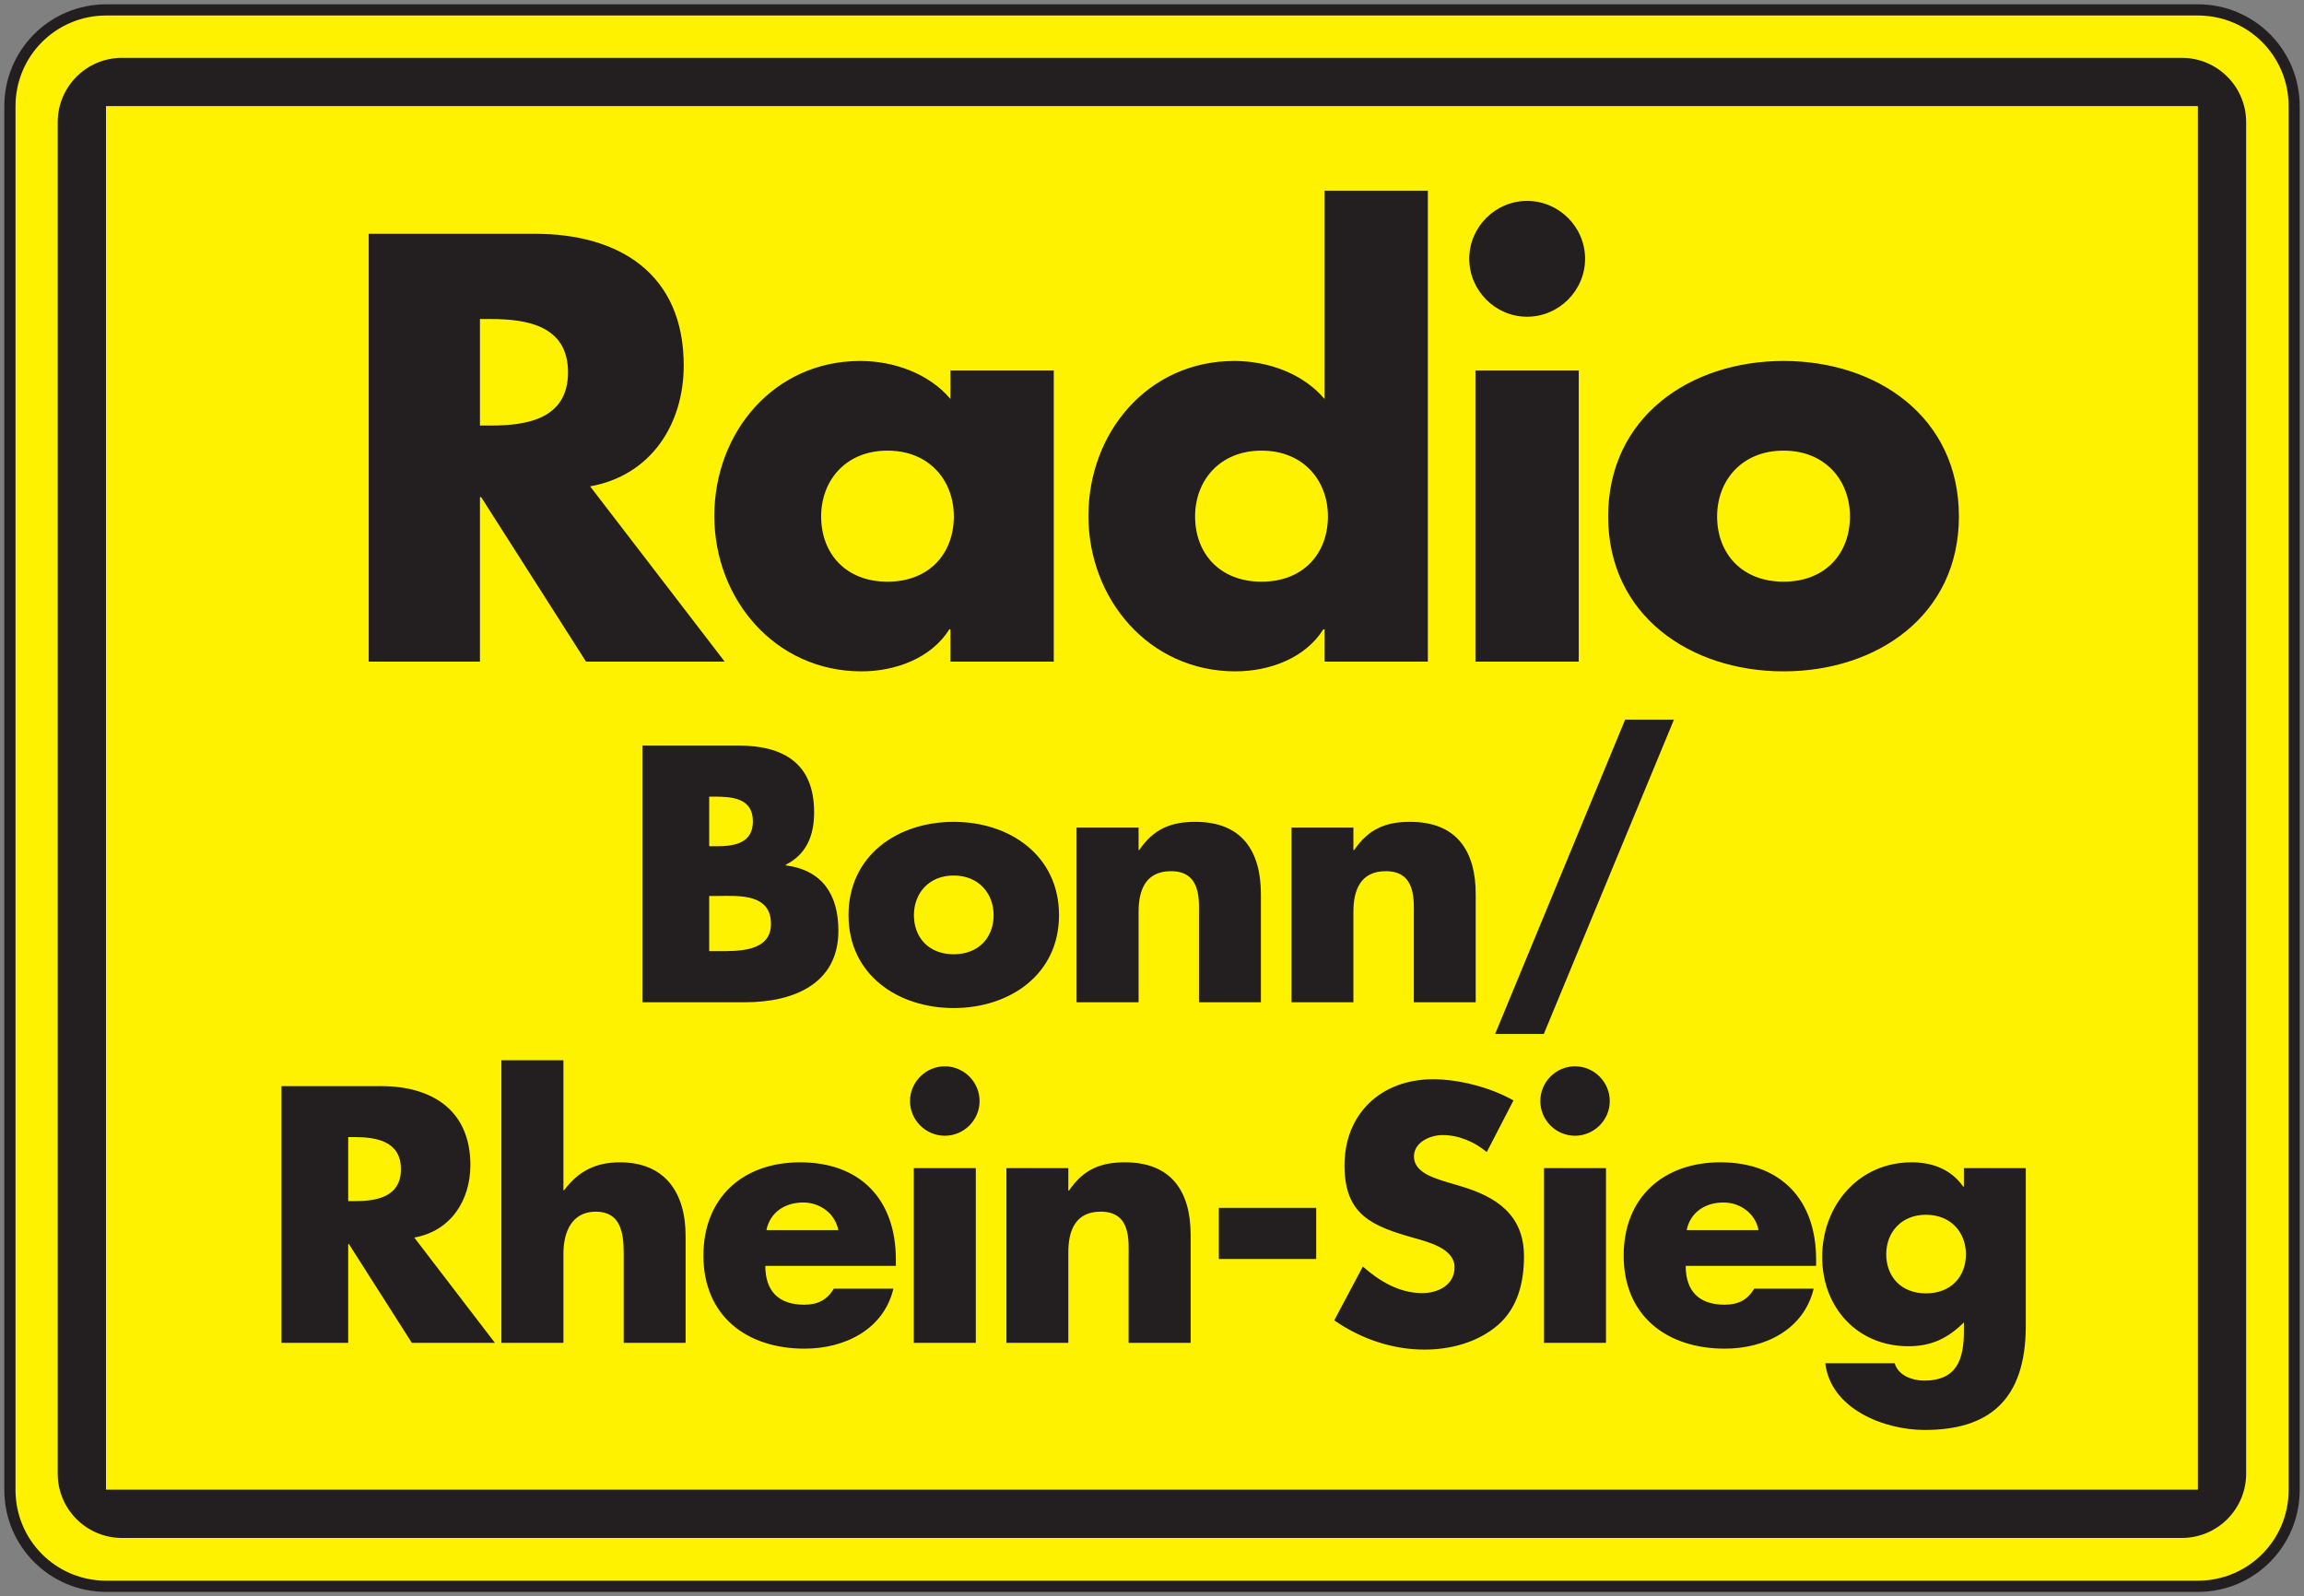
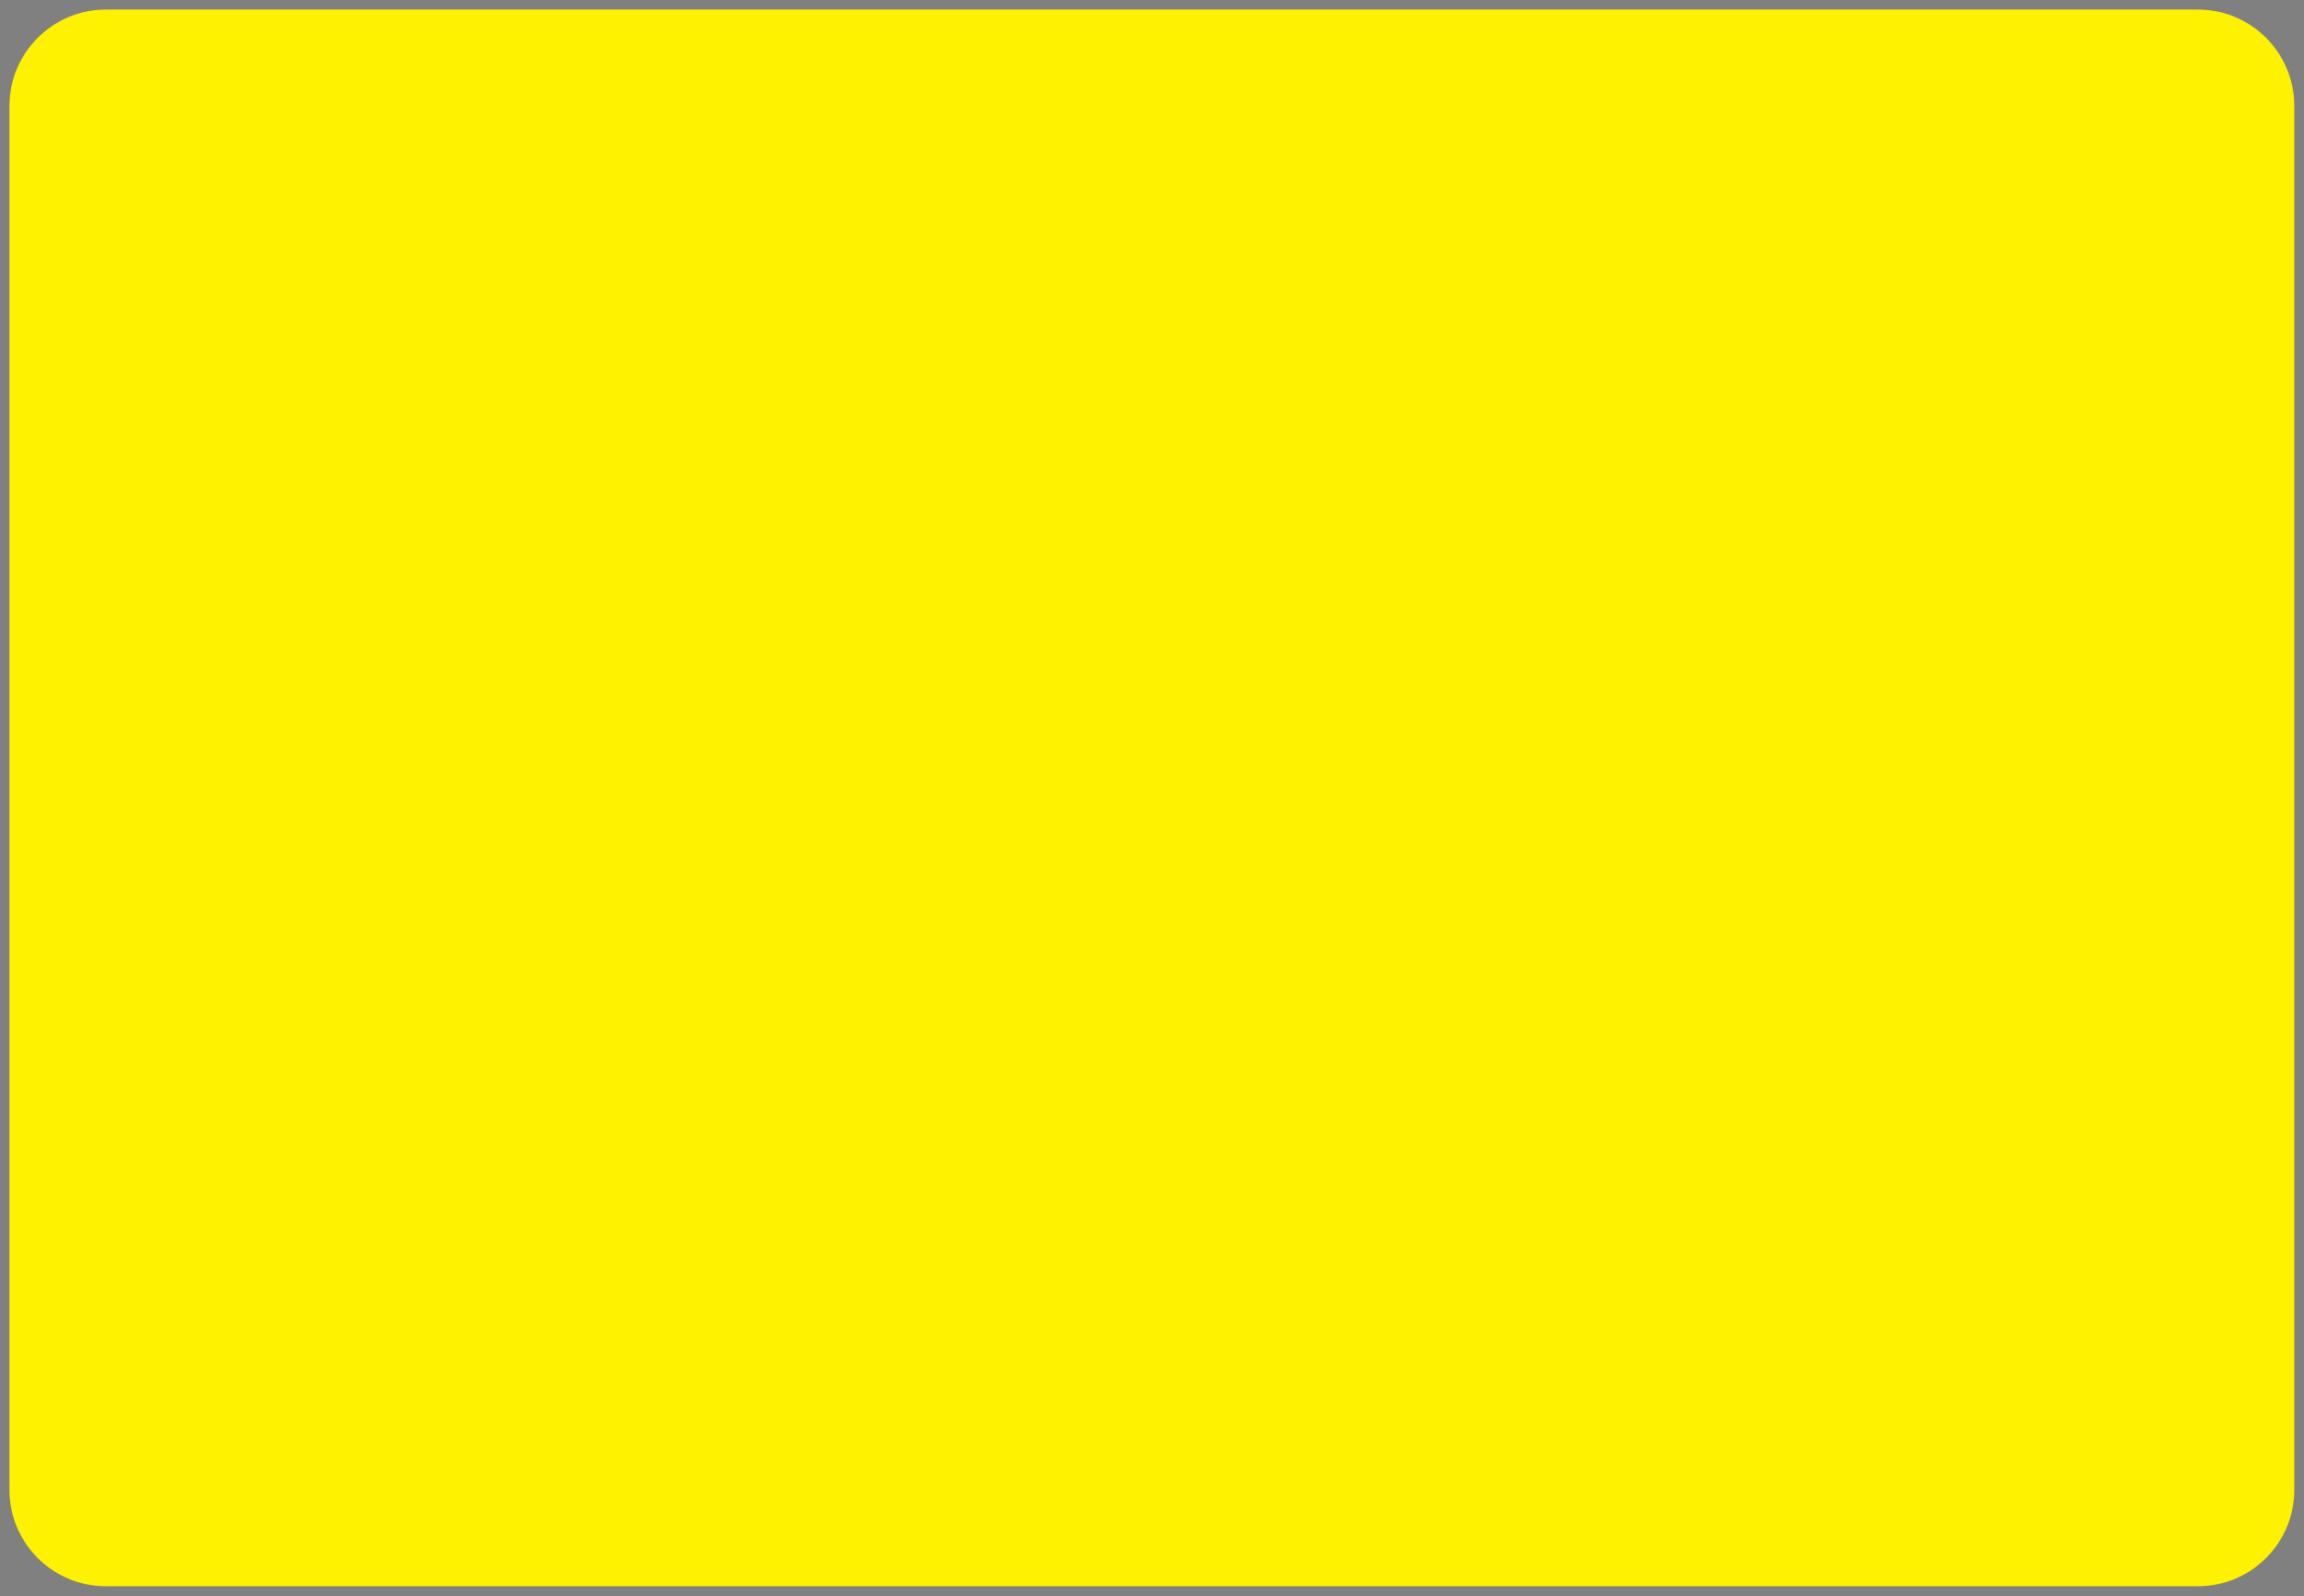
<svg xmlns="http://www.w3.org/2000/svg" version="1.1" width="533.906" height="369.938" id="svg11262">
  <rect width="100%" height="100%" fill="#808080" stroke="none" />
  <defs id="defs11264" />
  <g transform="translate(-107.333,-298.822)" id="layer1">
    <path d="m 616.63,666.457 c 12.364,0 22.365,-10.015 22.365,-22.365 l 0,-320.678 c 0,-12.364 -10.001,-22.379 -22.365,-22.379 l -484.733,0 c -12.364,0 -22.379,10.015 -22.379,22.379 l 0,320.678 c 0,12.35 10.015,22.365 22.379,22.365 l 484.733,0" id="path3165-3" style="fill:#fff200;fill-opacity:1;fill-rule:nonzero;stroke:none" />
-     <path d="m 131.958,299.822 c -13.072,0 -23.625,10.553 -23.625,23.625 l 0,320.688 c 0,13.059 10.553,23.625 23.625,23.625 l 484.688,0 c 13.072,0 23.594,-10.567 23.594,-23.625 l 0,-320.688 c 0,-13.071 -10.521,-23.625 -23.594,-23.625 l -484.688,0 z m 0,2.594 484.688,0 c 11.655,0 21.031,9.375 21.031,21.031 l 0,320.688 c 0,11.642 -9.376,21.031 -21.031,21.031 l -484.688,0 c -11.655,0 -21.031,-9.39 -21.031,-21.031 l 0,-320.688 c 0,-11.655 9.376,-21.031 21.031,-21.031 z m 3.656,9.812 c -8.243,0 -14.906,6.677 -14.906,14.906 l 0,313.219 c 0,8.243 6.664,14.906 14.906,14.906 l 477.312,0 c 8.229,0 14.906,-6.664 14.906,-14.906 l 0,-313.219 c 0,-8.229 -6.677,-14.906 -14.906,-14.906 l -477.312,0 z m -3.719,11.188 484.75,0 0,320.656 -484.75,0 0,-320.656 z m 282.375,19.594 0,48.281 c -5.001,-5.921 -13.144,-8.812 -20.906,-8.812 -20.002,0 -33.812,16.564 -33.812,35.906 0,19.315 14.074,36.031 34.062,36.031 7.885,0 16.171,-3.046 20.375,-9.75 l 0.281,0 0,7.5 23.938,0 0,-109.156 -23.938,0 z m 46.938,2.375 c -7.363,0 -13.406,6.043 -13.406,13.406 0,7.363 6.043,13.438 13.406,13.438 7.377,0 13.438,-6.074 13.438,-13.438 0,-7.363 -6.06,-13.406 -13.438,-13.406 z m -268.438,7.625 0,99.156 25.781,0 0,-38.125 0.281,0 24.312,38.125 32.125,0 -31.188,-40.625 c 14.067,-2.5 21.688,-14.349 21.688,-28.031 0,-21.183 -14.865,-30.5 -34.469,-30.5 l -38.531,0 z m 25.781,19.75 2.5,0 c 8.435,0 17.906,1.56 17.906,12.344 0,10.798 -9.471,12.344 -17.906,12.344 l -2.5,0 0,-24.688 z m 88.125,9.719 c -20.002,0 -33.812,16.564 -33.812,35.906 0,19.315 14.092,36.031 34.094,36.031 7.885,0 16.171,-3.046 20.375,-9.75 l 0.25,0 0,7.5 23.938,0 0,-67.469 -23.938,0 0,6.594 c -5.001,-5.921 -13.158,-8.812 -20.906,-8.812 z m 213.969,0 c -21.692,0 -40.656,13.021 -40.656,36.031 0,23.024 19.088,35.906 40.656,35.906 21.706,0 40.625,-13.019 40.625,-35.906 0,-23.011 -18.919,-36.031 -40.625,-36.031 z m -71.406,2.219 0,67.469 23.938,0 0,-67.469 -23.938,0 z m -136.25,18.562 c 9.74,0 15.375,6.966 15.375,15.25 0,8.545 -5.635,15.125 -15.375,15.125 -9.726,0 -15.375,-6.58 -15.375,-15.125 0,-8.284 5.649,-15.25 15.375,-15.25 z m 86.688,0 c 9.726,0 15.375,6.966 15.375,15.25 0,8.545 -5.649,15.125 -15.375,15.125 -9.726,0 -15.406,-6.58 -15.406,-15.125 0,-8.284 5.68,-15.25 15.406,-15.25 z m 120.969,0 c 9.726,0 15.375,6.966 15.375,15.25 0,8.545 -5.649,15.125 -15.375,15.125 -9.726,0 -15.406,-6.58 -15.406,-15.125 0,-8.284 5.68,-15.25 15.406,-15.25 z m -36.719,62.344 -30.125,72.844 11.281,0 30.156,-72.844 -11.312,0 z m -227.719,6 0,59.5 23.844,0 c 10.894,0 21.562,-4.089 21.562,-16.562 0,-8.284 -3.656,-14.057 -12.188,-15.156 l 0,-0.156 c 4.822,-2.445 6.562,-6.785 6.562,-12.156 0,-11.361 -7.092,-15.469 -17.656,-15.469 l -22.125,0 z m 15.469,11.844 1.125,0 c 4.19,0 9,0.31 9,5.75 0,5.042 -4.281,5.75 -8.375,5.75 l -1.75,0 0,-11.5 z m 56.656,5.844 c -13.037,0 -24.375,7.819 -24.375,21.625 0,13.806 11.42,21.531 24.375,21.531 13.01,0 24.406,-7.794 24.406,-21.531 0,-13.806 -11.397,-21.625 -24.406,-21.625 z m 55.969,0 c -5.605,0 -9.658,1.641 -12.969,6.531 l -0.156,0 0,-5.188 -14.375,0 0,40.469 14.375,0 0,-20.969 c 0,-5.055 1.648,-9.406 7.5,-9.406 7.102,0 6.5,6.782 6.5,10.656 l 0,19.719 14.344,0 0,-25.031 c 0,-9.932 -4.325,-16.781 -15.219,-16.781 z m 49.781,0 c -5.605,0 -9.627,1.641 -12.938,6.531 l -0.188,0 0,-5.188 -14.344,0 0,40.469 14.344,0 0,-20.969 c 0,-5.055 1.661,-9.406 7.5,-9.406 7.102,0 6.5,6.782 6.5,10.656 l 0,19.719 14.344,0 0,-25.031 c 0,-9.932 -4.325,-16.781 -15.219,-16.781 z m -105.75,12.438 c 5.839,0 9.25,4.214 9.25,9.188 0,5.124 -3.411,9.062 -9.25,9.062 -5.839,0 -9.219,-3.938 -9.219,-9.062 0,-4.973 3.38,-9.188 9.219,-9.188 z m -53.062,4.719 c 4.854,-0.039 10.719,0.213 10.719,6.5 0,6.553 -7.755,6.312 -12.344,6.312 l -1.969,0 0,-12.781 1.594,0 c 0.632,0 1.307,-0.026 2,-0.031 z m -51.75,38.094 0,65.5 14.375,0 0,-20.75 c 0,-4.739 1.826,-9.656 7.5,-9.656 5.77,0 6.469,4.917 6.469,9.656 l 0,20.75 14.344,0 0,-24.781 c 0,-10.262 -4.957,-17.062 -15.219,-17.062 -5.619,0 -9.613,2.045 -12.938,6.469 l -0.156,0 0,-30.125 -14.375,0 z m 102.75,1.406 c -4.41,0 -8.062,3.639 -8.062,8.062 0,4.41 3.653,8.031 8.062,8.031 4.424,0 8.062,-3.621 8.062,-8.031 0,-4.424 -3.639,-8.062 -8.062,-8.062 z m 146.031,0 c -4.424,0 -8.031,3.639 -8.031,8.062 0,4.41 3.608,8.031 8.031,8.031 4.424,0 8.062,-3.621 8.062,-8.031 0,-4.424 -3.639,-8.062 -8.062,-8.062 z m -32.906,3 c -11.911,0 -20.5,7.893 -20.5,19.969 0,11.512 6.381,14.051 16.094,16.812 3.311,0.934 9.406,2.454 9.406,6.781 0,4.19 -3.873,6 -7.5,6 -5.289,0 -9.89,-2.749 -13.75,-6.156 l -6.625,12.469 c 6.086,4.245 13.405,6.781 20.906,6.781 5.99,0 12.249,-1.637 16.906,-5.594 4.739,-4.025 6.156,-10.093 6.156,-16 0,-9.644 -6.404,-13.836 -14.688,-16.281 l -3.969,-1.188 c -2.679,-0.865 -6.844,-2.212 -6.844,-5.688 0,-3.325 3.781,-4.969 6.625,-4.969 3.792,0 7.406,1.575 10.25,3.938 l 6.188,-11.969 C 452.749,550.845 445.398,548.947 439.395,548.947 z m -266.844,1.594 0,59.5 15.469,0 0,-22.906 0.156,0 14.594,22.906 19.25,0 -18.688,-24.406 c 8.449,-1.497 13,-8.597 13,-16.812 0,-12.707 -8.897,-18.281 -20.656,-18.281 l -23.125,0 z m 15.469,11.812 1.5,0 c 5.055,0 10.719,0.967 10.719,7.438 0,6.47 -5.663,7.406 -10.719,7.406 l -1.5,0 0,-14.844 z m 104.719,5.844 c -13.188,0 -22.406,8.121 -22.406,21.625 0,13.971 10.016,21.562 23.438,21.562 9.232,0 18.3,-4.359 20.594,-13.906 l -13.812,0 c -1.58,2.679 -3.798,3.719 -6.875,3.719 -5.921,0 -9,-3.161 -9,-9 l 30.25,0 0,-1.5 c 0,-13.806 -8.148,-22.5 -22.188,-22.5 z m 75.25,0 c -5.605,0 -9.627,1.658 -12.938,6.562 l -0.156,0 0,-5.219 -14.344,0 0,40.5 14.344,0 0,-21 c 0,-5.055 1.661,-9.406 7.5,-9.406 7.102,0 6.469,6.782 6.469,10.656 l 0,19.75 14.375,0 0,-25.031 c 0,-9.932 -4.356,-16.812 -15.25,-16.812 z m 138,0 c -13.188,0 -22.406,8.121 -22.406,21.625 0,13.971 10.016,21.562 23.438,21.562 9.232,0 18.3,-4.359 20.594,-13.906 l -13.781,0 c -1.58,2.679 -3.798,3.719 -6.875,3.719 -5.921,0 -9,-3.161 -9,-9 l 30.219,0 0,-1.5 c 0,-13.806 -8.148,-22.5 -22.188,-22.5 z m 44.344,0 c -12.391,0 -20.75,10.096 -20.75,21.938 0,11.677 8.127,20.688 19.969,20.688 5.358,0 9.166,-1.836 12.875,-5.531 l 0,1.906 c 0,6.553 -1.516,11.594 -9.25,11.594 -1.346,0 -2.83,-0.306 -4.094,-0.938 -1.25,-0.646 -2.303,-1.679 -2.688,-3.094 l -16.094,0 c 1.264,10.66 13.717,15.469 23.031,15.469 14.919,0 23.438,-6.957 23.438,-24.156 l 0,-36.531 -14.344,0 0,4.281 -0.156,0 c -2.857,-4.039 -7.198,-5.625 -11.938,-5.625 z m -231.25,1.344 0,40.5 14.375,0 0,-40.5 -14.375,0 z m 146.031,0 0,40.5 14.375,0 0,-40.5 -14.375,0 z m -171.656,7.969 c 3.874,0 7.411,2.532 8.125,6.406 l -16.656,0 c 0.865,-4.19 4.355,-6.406 8.531,-6.406 z m 213.25,0 c 3.874,0 7.411,2.532 8.125,6.406 l -16.656,0 c 0.865,-4.19 4.355,-6.406 8.531,-6.406 z m -116.938,1.25 0,11.844 22.562,0 0,-11.844 -22.562,0 z m 163.875,1.594 c 5.852,0 9.25,4.183 9.25,9.156 0,5.124 -3.398,9.062 -9.25,9.062 -5.825,0 -9.219,-3.938 -9.219,-9.062 0,-4.973 3.394,-9.156 9.219,-9.156 z" id="path3177-3" style="font-size:medium;font-style:normal;font-variant:normal;font-weight:normal;font-stretch:normal;text-indent:0;text-align:start;text-decoration:none;line-height:normal;letter-spacing:normal;word-spacing:normal;text-transform:none;direction:ltr;block-progression:tb;writing-mode:lr-tb;text-anchor:start;baseline-shift:baseline;color:#000000;fill:#231f20;fill-opacity:1;stroke:none;stroke-width:0.191;marker:none;visibility:visible;display:inline;overflow:visible;enable-background:accumulate;font-family:Sans;-inkscape-font-specification:Sans" />
  </g>
</svg>